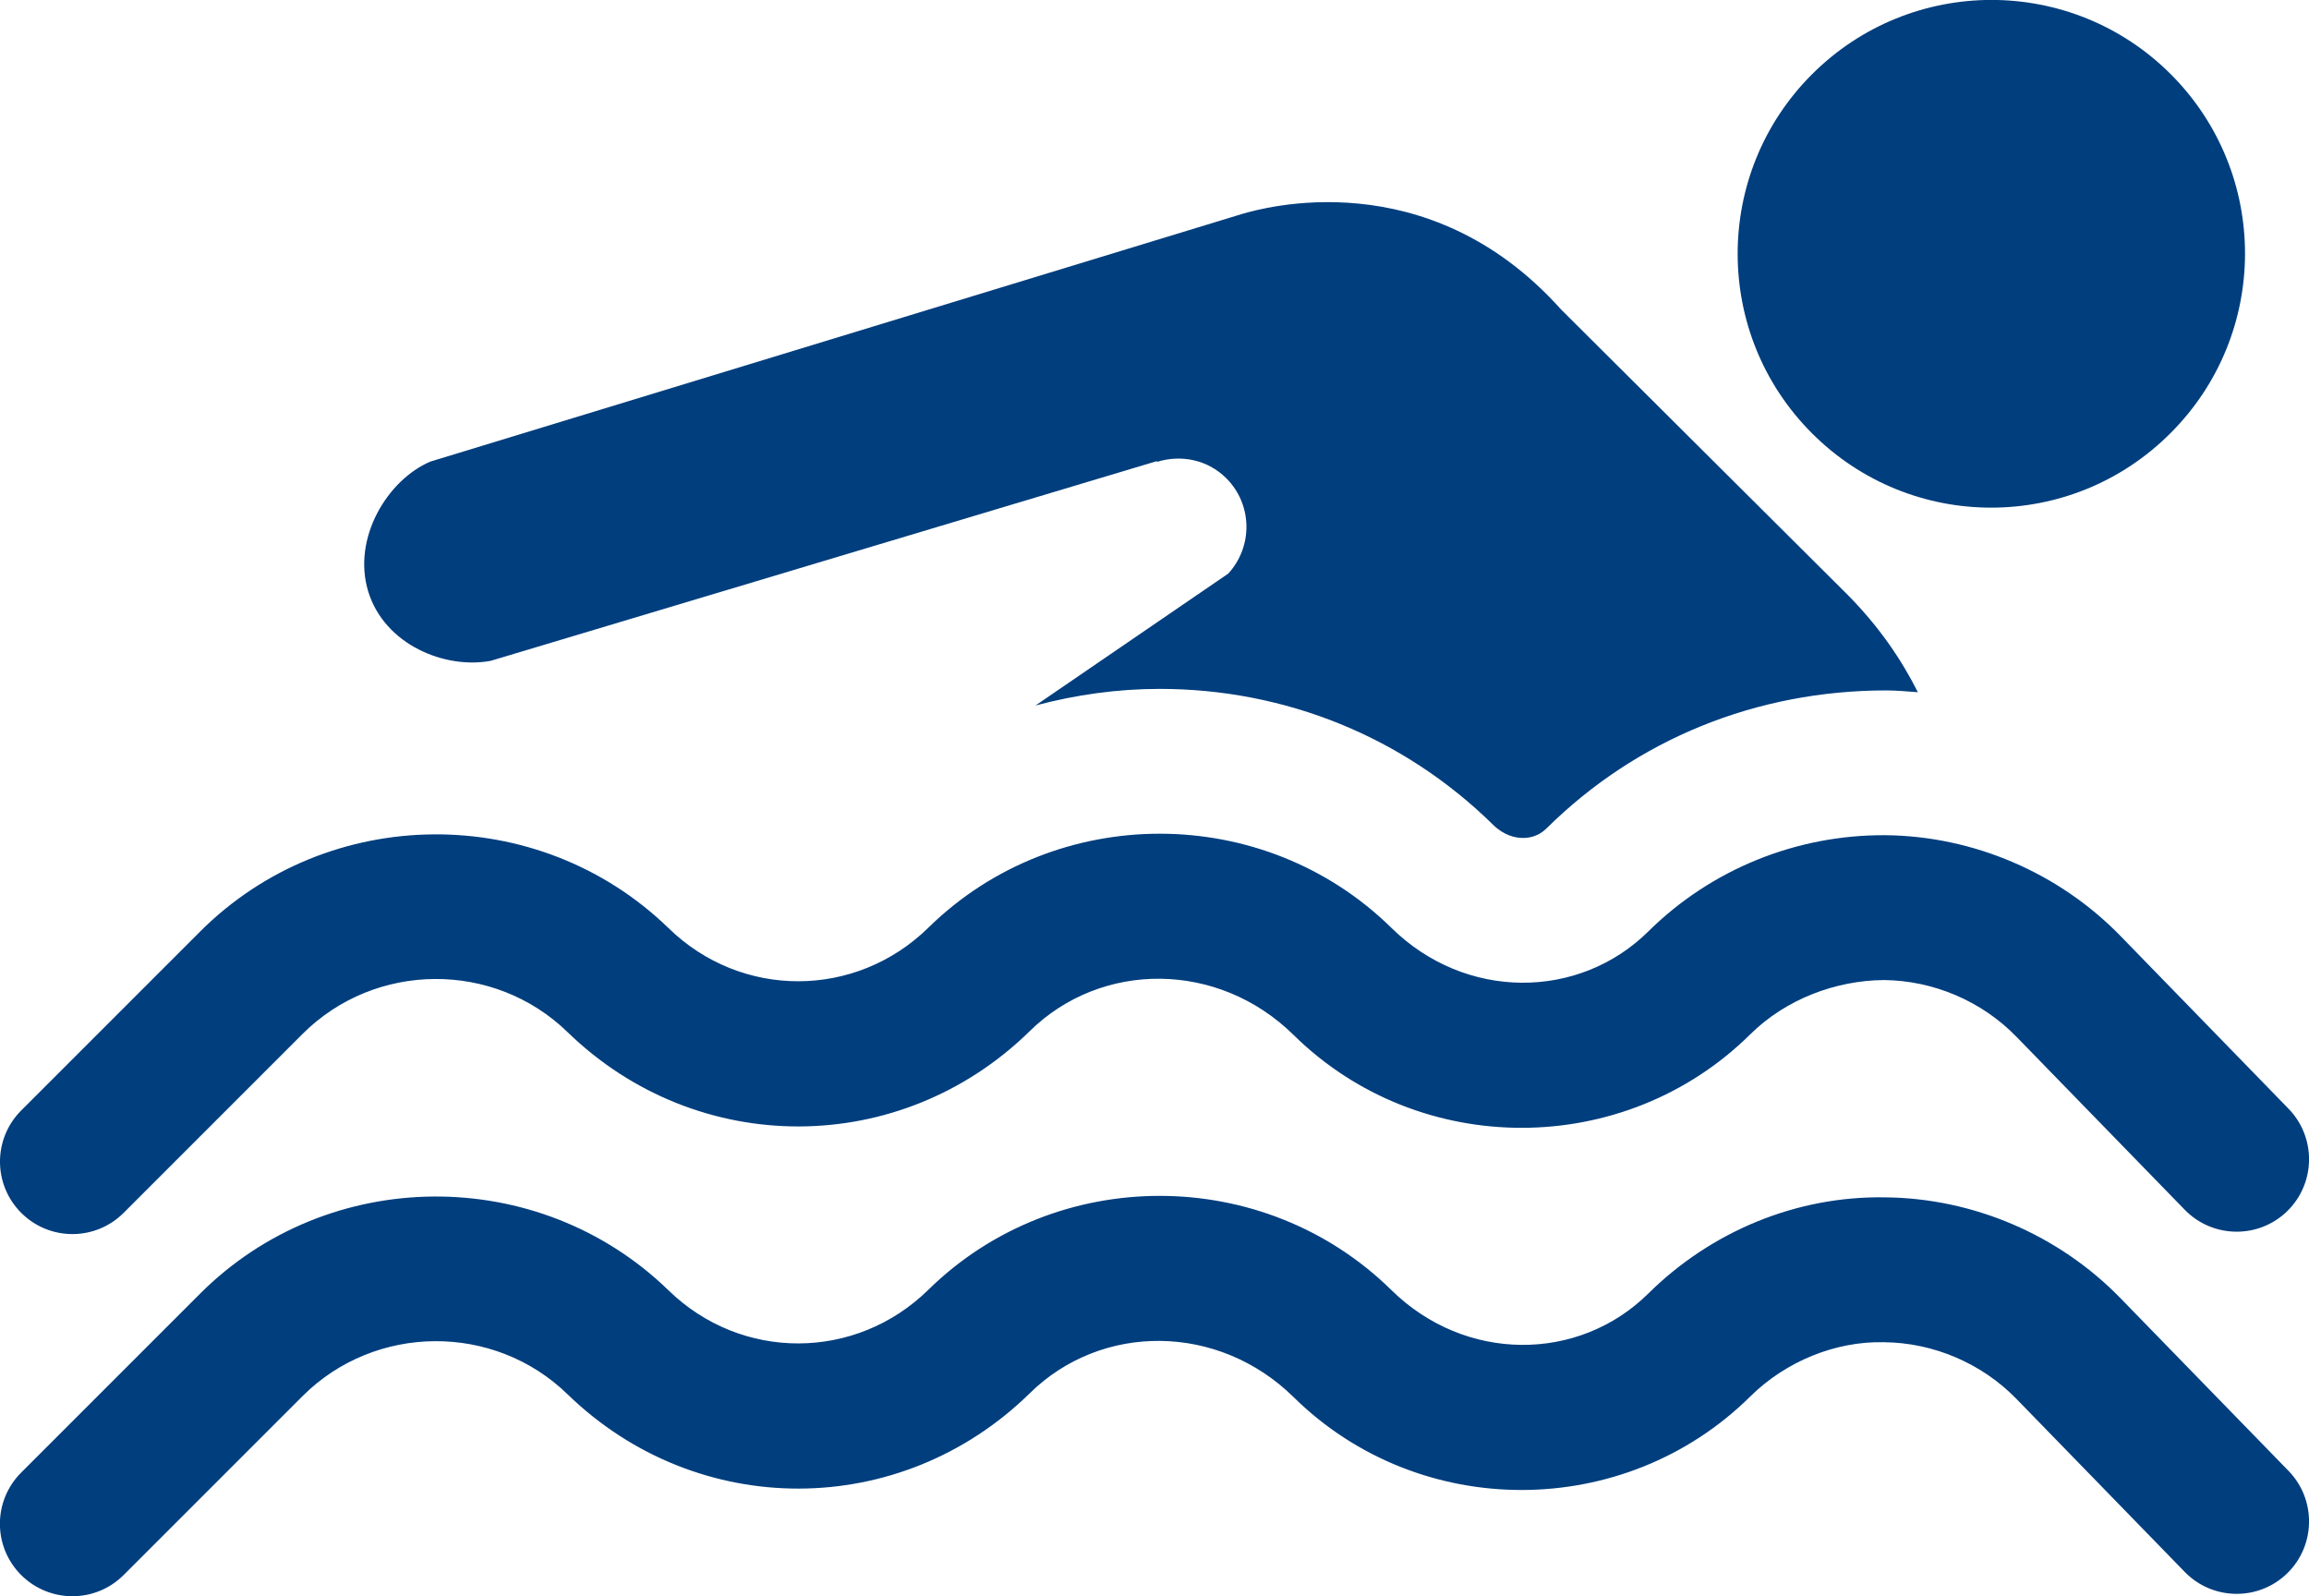
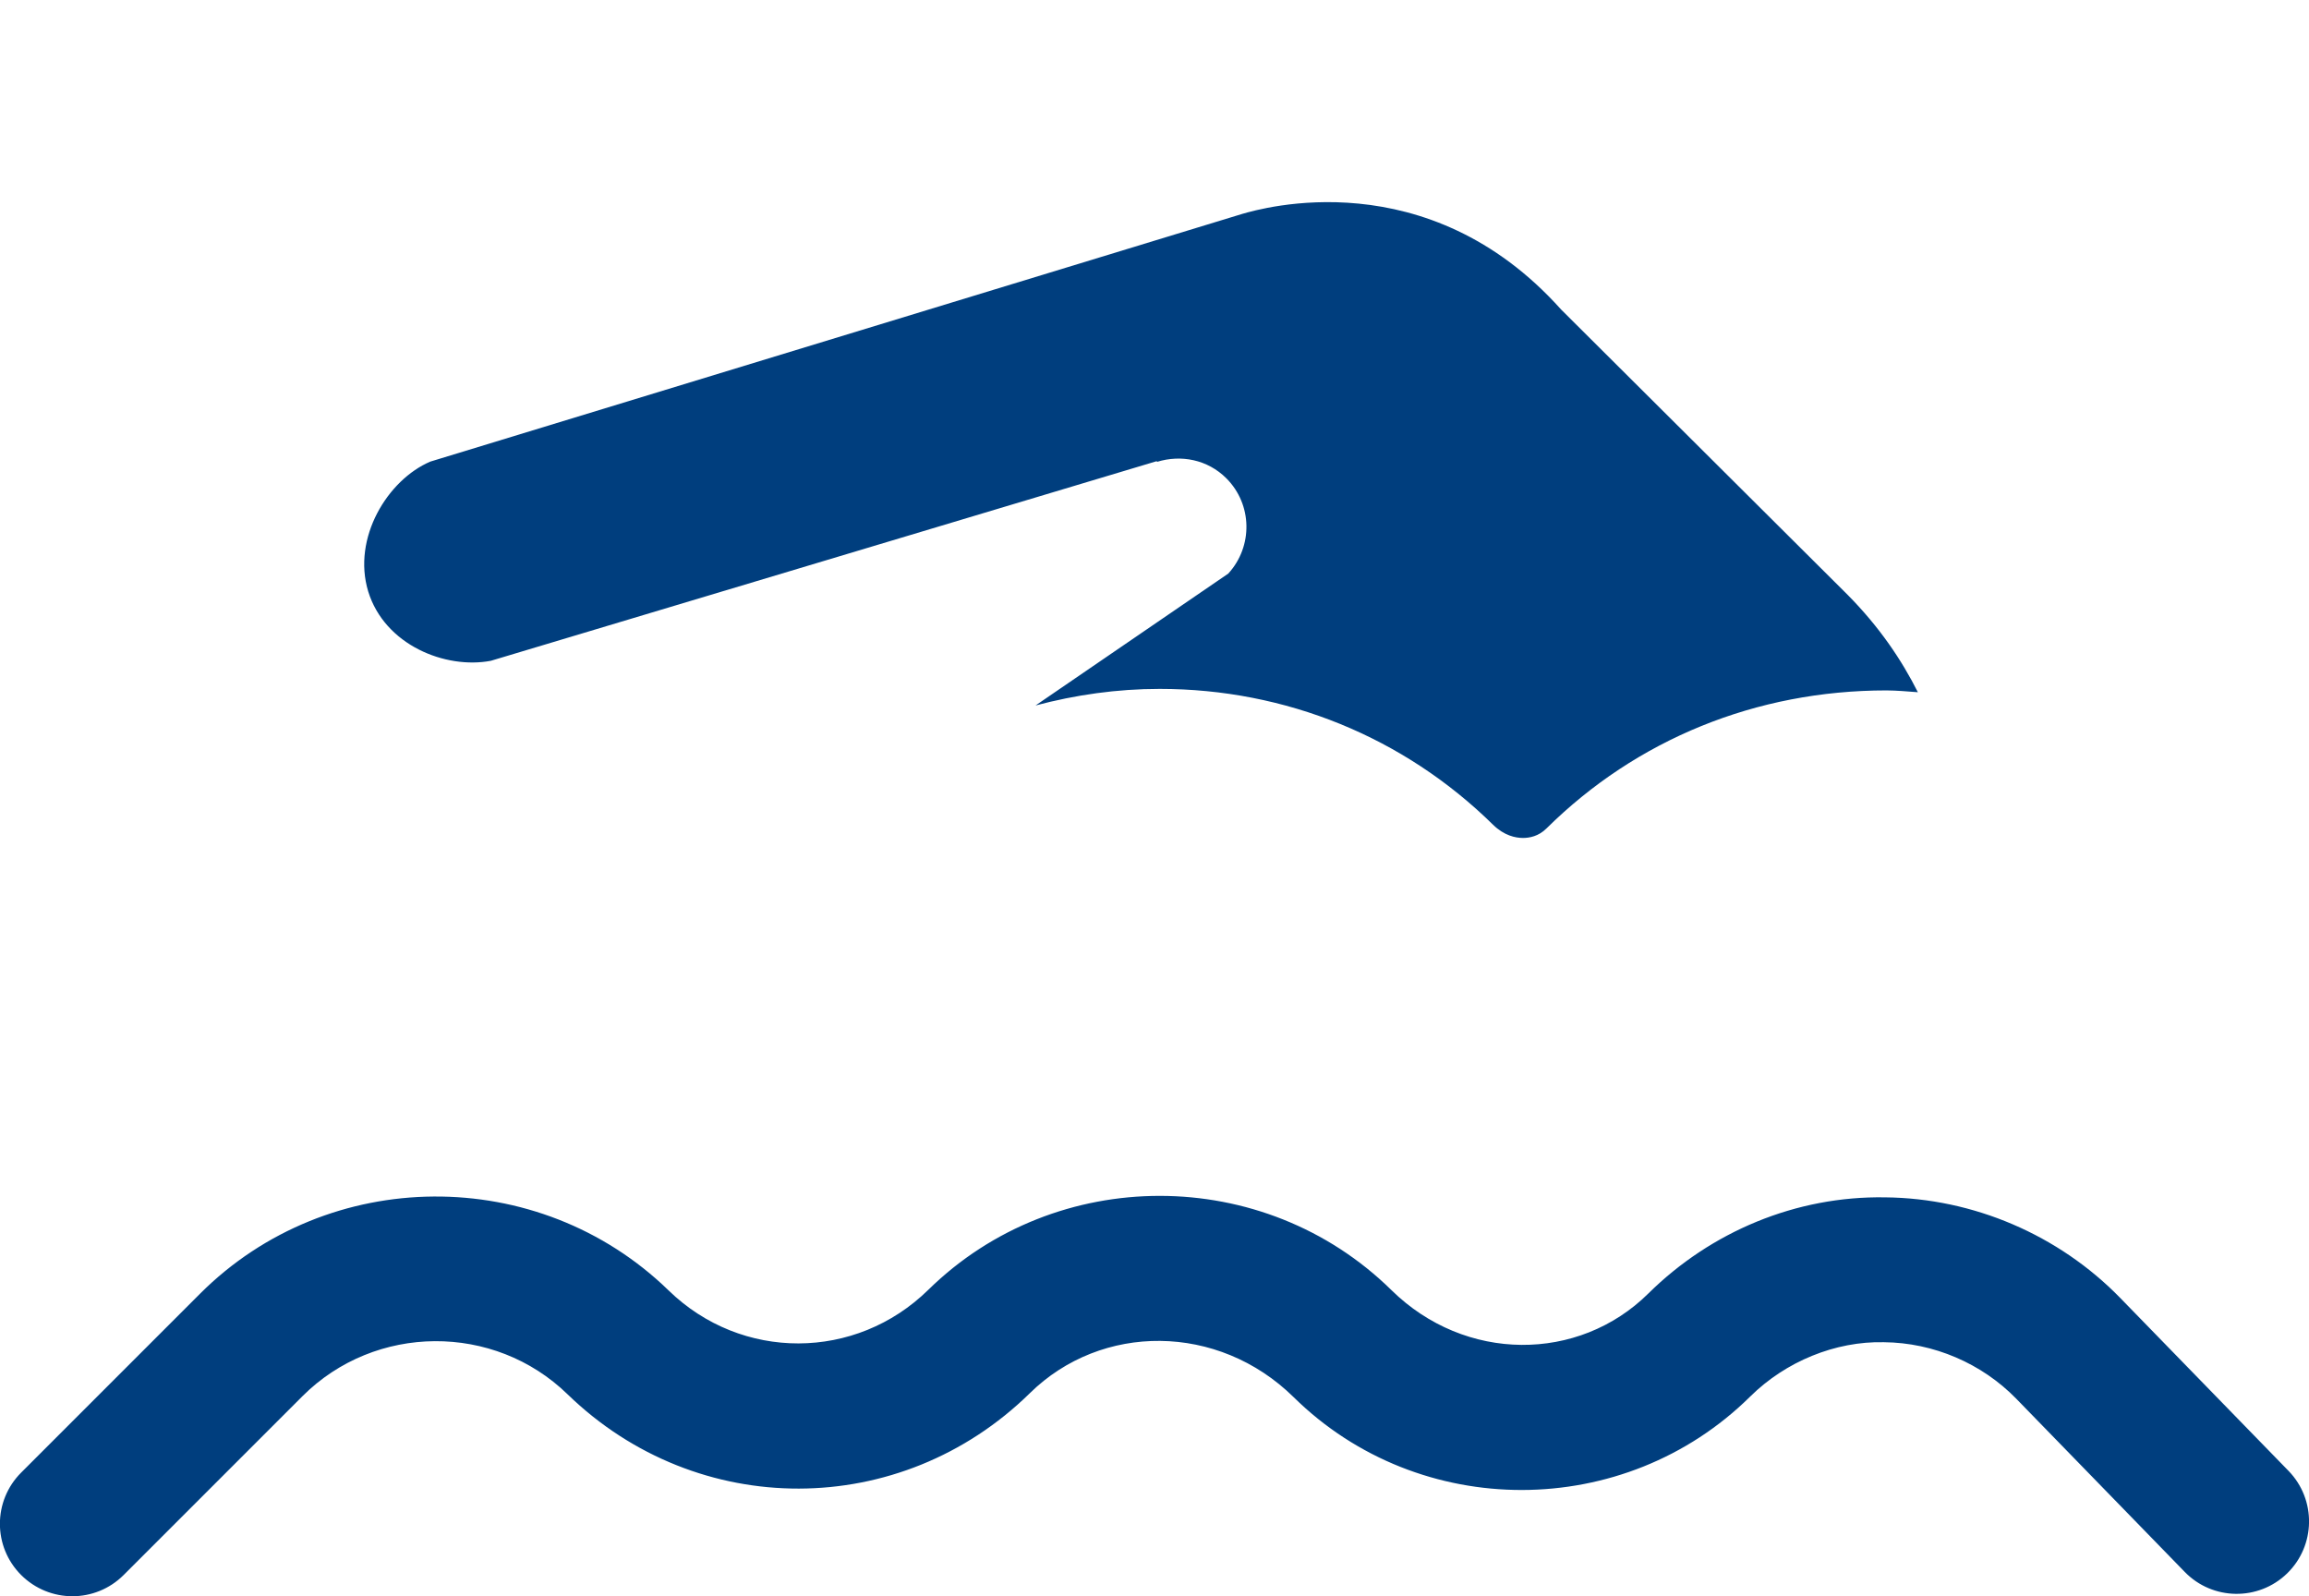
<svg xmlns="http://www.w3.org/2000/svg" version="1.1" x="0px" y="0px" width="31.879px" height="22.038px" viewBox="0 0 31.879 22.038" style="enable-background:new 0 0 31.879 22.038;" xml:space="preserve">
  <g id="swim" style="fill:#003e7e">
    <g style="fill:#003e7e">
-       <path d="M29.967,5.98c1.37-1.369,1.372-3.586,0.003-4.956c-1.368-1.367-3.584-1.367-4.954,0.003c-1.367,1.367-1.367,3.586,0,4.954    C26.386,7.353,28.6,7.35,29.967,5.98z" />
      <path d="M29.271,17.918c-0.848-0.87-2.029-1.376-3.244-1.387c-1.229-0.021-2.404,0.472-3.269,1.327    c-0.963,0.953-2.529,0.955-3.547-0.046c-1.763-1.734-4.631-1.735-6.394-0.005c-1.002,0.983-2.58,0.989-3.587,0.008    c-1.796-1.745-4.696-1.725-6.468,0.046l-2.47,2.47c-0.391,0.391-0.391,1.023,0,1.414C0.488,21.94,0.744,22.038,1,22.038    s0.512-0.098,0.707-0.293l2.47-2.47c1.004-1.002,2.645-1.012,3.659-0.025c1.793,1.741,4.597,1.736,6.382-0.015    c0.989-0.973,2.6-0.971,3.643,0.055c1.738,1.712,4.568,1.708,6.305-0.011c0.487-0.481,1.172-0.764,1.844-0.748    c0.684,0.006,1.351,0.291,1.828,0.781l2.325,2.39c0.385,0.396,1.018,0.405,1.414,0.021c0.396-0.386,0.404-1.019,0.02-1.415    L29.271,17.918z" />
-       <path d="M1,17.038c0.256,0,0.512-0.098,0.707-0.293l2.47-2.47c1.004-1.003,2.645-1.012,3.659-0.025    c1.793,1.741,4.597,1.736,6.382-0.015c0.989-0.972,2.6-0.972,3.643,0.055c1.738,1.712,4.568,1.708,6.305-0.011    c0.487-0.481,1.172-0.743,1.844-0.748c0.684,0.006,1.351,0.291,1.828,0.781l2.325,2.39c0.385,0.396,1.018,0.405,1.414,0.021    c0.396-0.386,0.404-1.019,0.02-1.415l-2.325-2.39c-0.848-0.87-2.029-1.376-3.244-1.387c-1.229-0.007-2.404,0.472-3.269,1.327    c-0.963,0.953-2.529,0.955-3.547-0.046c-1.763-1.734-4.631-1.735-6.394-0.005c-1.002,0.983-2.58,0.989-3.587,0.008    c-1.796-1.745-4.696-1.725-6.468,0.046l-2.47,2.47c-0.391,0.391-0.391,1.023,0,1.414C0.488,16.94,0.744,17.038,1,17.038z" />
      <path d="M6.777,9.123l9.193-2.756c0.002,0.006,0.005,0.006,0.006,0.009c0.328-0.101,0.695-0.033,0.956,0.228    c0.36,0.361,0.369,0.94,0.026,1.315L14.297,9.74c0.553-0.147,1.126-0.229,1.714-0.229c1.738,0,3.373,0.666,4.603,1.876    c0.153,0.15,0.31,0.182,0.413,0.182c0.088,0,0.215-0.022,0.325-0.132c1.242-1.229,2.895-1.905,4.693-1.905    c0.146,0.001,0.289,0.014,0.434,0.025c-0.222-0.44-0.525-0.895-0.969-1.344l-3.956-3.939c-1.848-2.064-4.141-1.396-4.399-1.322    L5.941,6.373c-0.586,0.25-1.083,1.051-0.857,1.794C5.312,8.906,6.15,9.242,6.777,9.123z" />
    </g>
  </g>
  <g id="Layer_1" style="fill:#003e7e">
</g>
</svg>